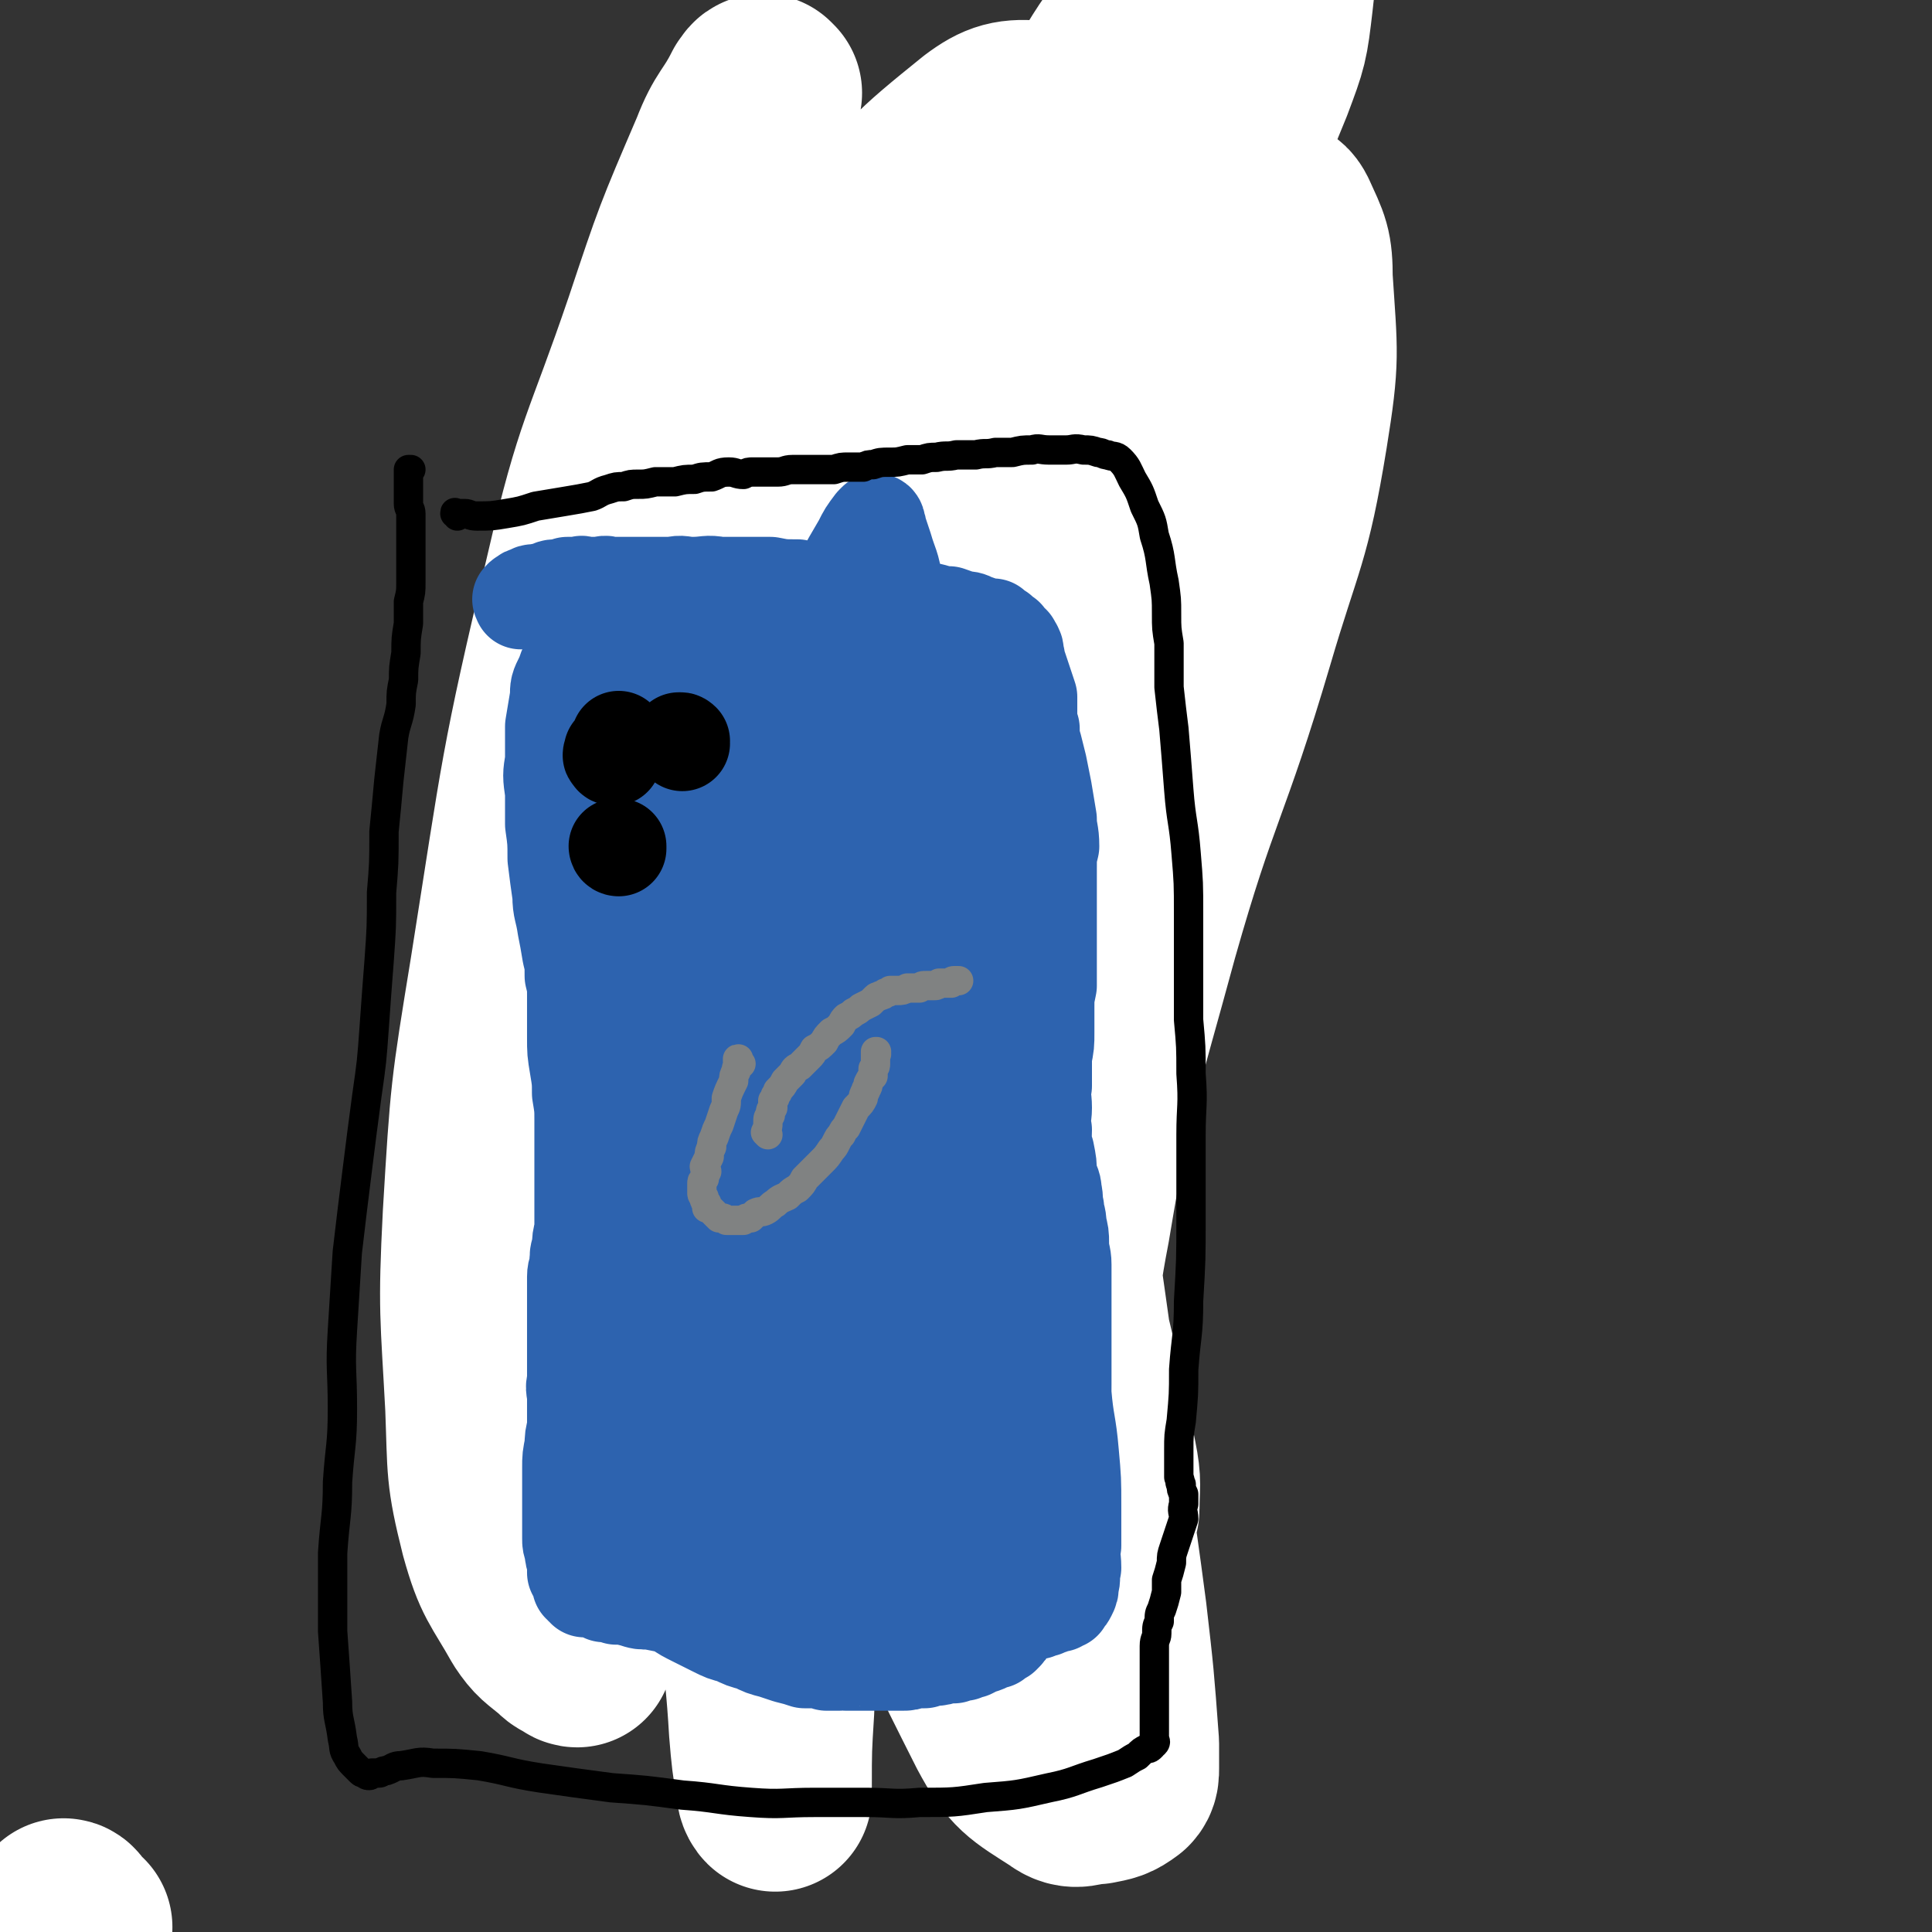
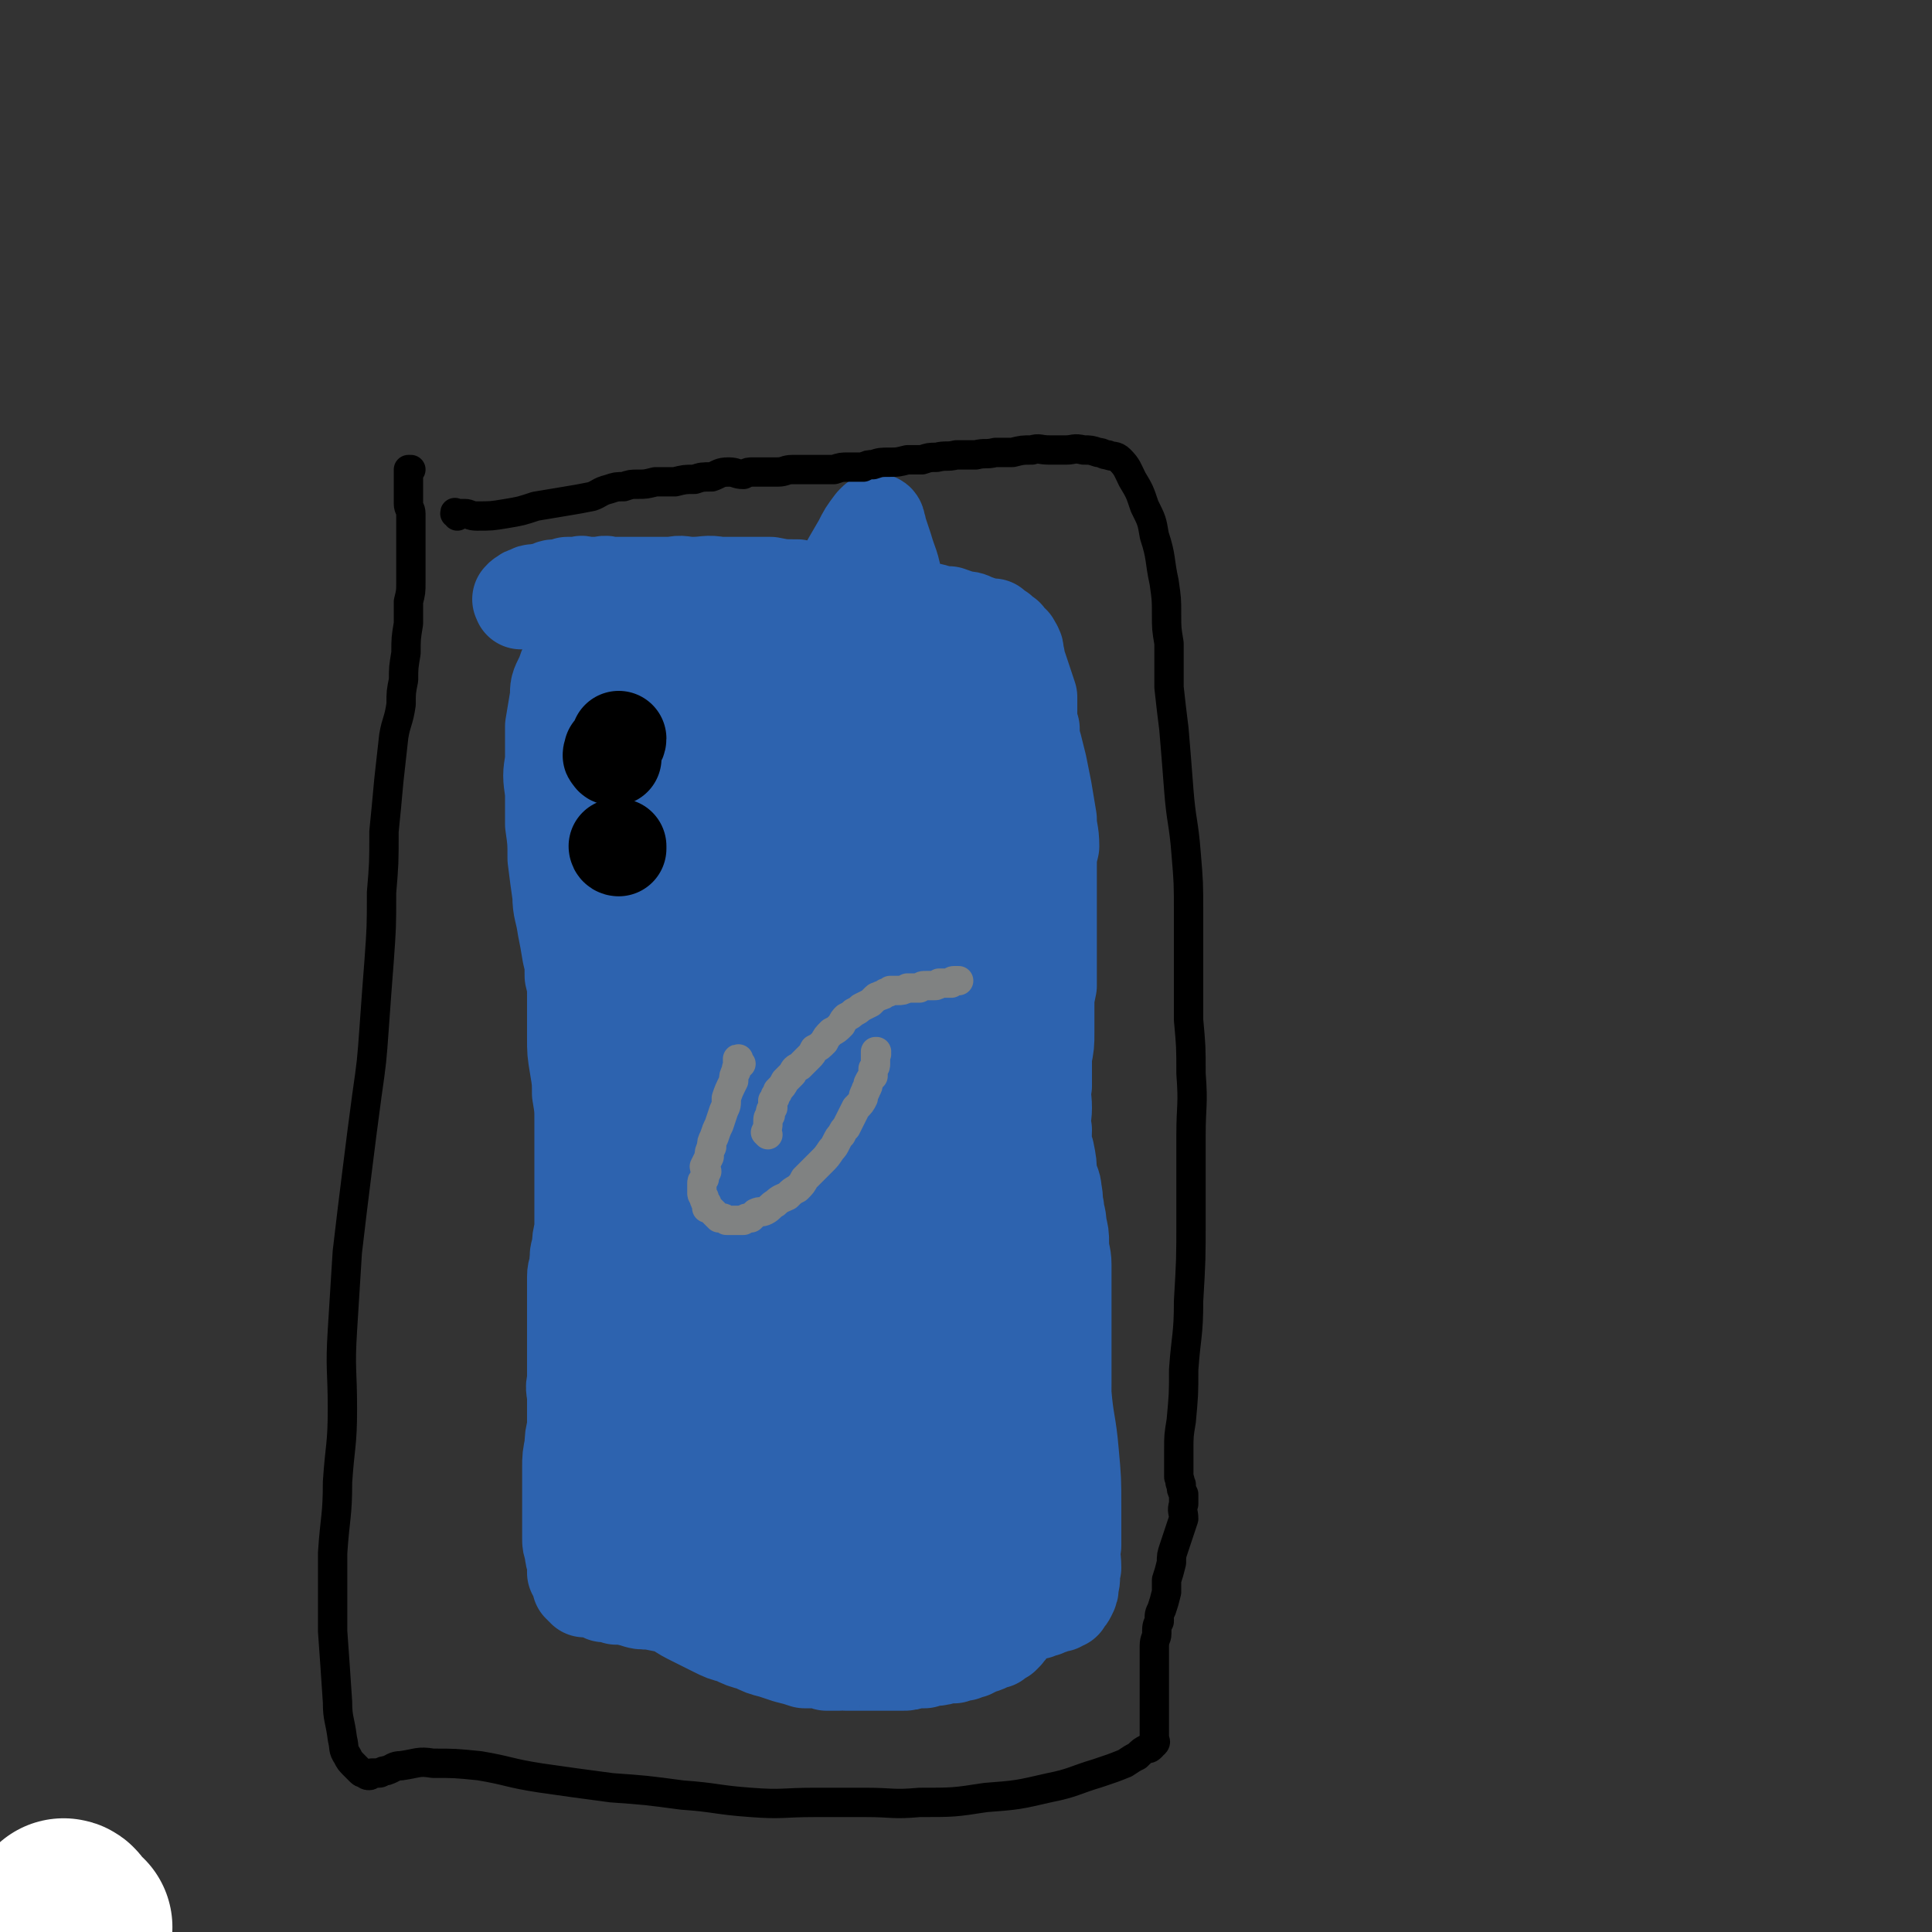
<svg xmlns="http://www.w3.org/2000/svg" viewBox="0 0 790 790" version="1.1">
  <rect x="0" y="0" width="790" height="790" fill="#333333" stroke="none" />
  <g fill="none" stroke="#000000" stroke-width="12" stroke-linecap="round" stroke-linejoin="round">
-     <path d="M225,253c0,0 -1,0 -1,-1 0,0 1,0 1,0 0,0 0,0 0,0 0,0 0,0 0,0 0,0 -1,0 -1,0 0,-1 1,0 1,0 0,0 0,0 0,0 0,0 0,0 0,-1 0,0 0,0 1,0 0,-1 -1,-1 0,-2 0,0 0,0 0,0 1,0 0,0 0,-1 0,0 0,0 0,0 1,0 1,0 1,-1 0,-1 0,-1 1,-2 0,0 0,0 0,0 0,-1 0,-1 1,-1 0,-1 0,-1 0,-2 1,0 1,0 2,-1 0,0 0,0 0,-1 1,0 1,0 1,-1 1,0 1,0 1,-1 2,-1 2,0 3,-1 1,-1 0,-1 1,-2 1,0 1,0 1,-1 1,-1 1,-1 2,-1 1,-2 1,-2 2,-3 2,-1 2,-1 3,-1 2,-1 2,-1 3,-2 1,-1 2,-1 3,-2 1,-1 1,-1 3,-2 2,-1 2,-1 4,-2 2,-1 2,-1 5,-2 2,-1 2,0 5,-1 3,-1 3,-1 5,-2 3,-1 3,-1 6,-2 2,0 2,-1 4,-1 2,-1 2,-1 4,-1 2,-1 2,-1 4,-2 2,0 2,0 4,-1 2,0 2,0 4,-1 1,0 1,0 3,0 2,-1 1,-1 3,-2 2,-1 2,0 5,-1 1,0 1,1 3,1 2,-1 2,-1 4,-1 2,-1 2,0 3,-1 3,0 3,0 5,0 2,0 2,0 4,0 2,0 2,0 4,0 2,0 2,-1 4,-1 2,0 2,0 4,0 2,0 2,0 3,0 2,0 2,0 4,0 2,0 2,0 4,0 2,0 2,0 3,0 2,0 2,0 3,0 1,0 1,0 3,0 1,0 1,0 3,0 2,0 2,0 4,0 2,0 2,0 4,0 1,0 1,0 3,0 2,0 2,0 4,0 1,0 1,0 3,0 2,0 2,0 4,0 1,0 1,0 2,0 2,0 2,0 3,0 1,0 1,0 2,0 1,0 1,0 2,0 0,0 0,0 1,0 0,0 0,1 1,1 0,0 0,0 0,0 1,0 1,0 1,0 1,0 1,0 1,0 1,0 1,0 2,0 1,0 1,1 2,1 1,0 1,0 3,0 1,0 1,0 3,0 2,0 2,0 3,0 2,0 2,0 4,0 1,0 1,0 3,0 1,0 1,0 3,0 1,0 1,0 1,0 1,0 1,0 2,0 0,0 0,0 0,0 1,0 1,0 2,0 0,0 0,0 1,0 0,0 0,0 0,0 0,0 0,0 0,0 0,0 0,0 1,0 0,0 0,0 0,0 0,0 0,0 1,0 0,0 0,0 1,1 0,0 1,0 1,1 0,0 0,0 1,1 0,1 1,0 1,1 1,1 0,1 1,2 0,3 1,2 1,5 1,2 0,2 1,4 0,2 0,2 0,5 1,2 1,2 2,5 0,2 0,2 0,4 1,1 1,1 1,3 0,2 0,2 0,4 0,2 0,2 1,3 0,2 0,2 1,3 0,2 0,2 0,4 0,1 0,1 1,2 0,2 0,2 0,3 0,1 1,1 1,2 0,1 0,1 0,2 0,1 0,1 0,2 1,1 0,1 1,3 0,1 -1,1 0,2 0,1 0,1 0,2 0,1 0,1 0,2 0,1 0,1 0,2 0,1 0,1 0,2 0,1 0,1 0,3 0,1 0,1 0,2 0,1 0,1 0,2 0,2 1,2 1,3 0,2 0,2 0,3 0,2 0,2 1,4 0,2 0,2 1,4 0,1 0,1 0,3 0,1 0,1 0,3 0,1 1,1 1,3 0,1 0,1 1,3 0,1 0,1 0,2 0,1 0,1 0,2 0,1 0,1 1,3 0,1 0,1 0,2 0,1 0,1 0,2 0,1 0,1 0,3 0,1 0,1 0,3 0,0 0,0 0,1 0,1 -1,1 0,2 0,1 0,1 0,2 0,1 0,1 0,2 0,1 0,1 0,2 0,1 1,1 1,1 0,2 0,2 1,3 0,2 0,2 0,3 1,2 1,1 2,3 0,1 0,1 0,3 1,1 0,1 1,2 0,2 0,2 1,4 0,1 0,1 0,3 0,1 0,1 0,3 0,1 1,1 1,3 0,2 0,2 1,4 0,2 0,2 0,5 0,1 0,1 1,3 0,2 -1,2 0,3 0,2 0,2 0,4 1,1 0,1 0,2 0,2 0,2 0,3 0,2 0,2 0,4 0,1 0,1 0,3 0,2 0,2 0,4 0,1 0,1 0,3 0,2 0,2 0,4 0,1 0,1 0,3 0,2 0,2 0,3 0,2 0,2 0,4 0,2 0,2 0,3 0,2 0,2 0,4 -1,3 0,3 0,5 -1,2 -1,2 -2,4 0,2 0,2 0,4 0,2 0,2 0,4 0,3 -1,2 -1,5 0,2 0,2 0,4 0,2 0,2 0,3 -1,2 0,2 0,4 0,2 0,2 0,4 0,1 0,1 0,2 -1,2 -1,2 -1,4 0,1 0,2 0,3 0,2 0,2 0,3 1,1 0,1 1,2 0,1 0,1 0,3 0,1 0,1 0,2 0,2 0,2 0,3 0,1 0,1 0,3 -1,1 -1,1 -1,2 0,2 0,2 0,4 0,2 -1,2 -1,4 0,1 0,1 0,2 0,2 0,2 0,4 0,2 -1,2 -1,3 0,2 1,2 0,4 0,2 -1,2 -1,4 0,2 0,2 1,4 0,2 0,2 0,3 0,2 0,2 0,4 0,2 0,2 0,4 0,1 0,1 0,3 0,2 0,2 0,4 0,1 0,1 0,3 0,2 0,2 0,4 0,2 0,2 0,3 0,2 -1,2 0,4 0,2 0,2 0,4 0,1 0,1 0,3 0,2 0,2 0,4 0,1 0,1 0,3 0,2 0,2 0,3 0,2 0,2 0,4 0,1 0,1 0,3 0,2 0,2 0,4 0,1 0,1 0,2 0,1 0,1 0,2 0,1 0,1 0,2 0,1 0,1 0,3 0,1 0,1 0,3 -1,0 0,0 0,1 0,1 0,1 0,3 0,0 0,0 0,0 0,1 0,1 0,2 0,0 0,0 0,1 0,0 0,0 0,0 0,0 0,0 0,0 -1,1 -1,1 -1,1 0,0 0,0 0,1 0,0 0,0 0,1 0,0 0,0 0,0 -1,0 -1,0 -1,0 0,0 0,0 0,0 0,1 0,1 -1,1 0,0 0,0 -1,1 0,0 0,0 0,1 -1,0 -1,0 -2,0 -2,1 -2,1 -3,1 -2,0 -2,0 -4,1 -2,0 -2,1 -4,1 -2,0 -2,0 -4,0 -2,1 -2,1 -5,1 -3,1 -3,0 -5,1 -3,0 -3,1 -5,1 -2,1 -2,1 -5,1 -2,0 -2,0 -4,1 -2,0 -2,0 -3,1 -2,0 -2,0 -4,0 -3,1 -3,1 -5,1 -3,0 -3,1 -5,1 -3,0 -3,1 -5,1 -2,0 -2,-1 -5,0 -2,0 -2,0 -5,0 -2,0 -2,0 -4,0 -2,0 -2,1 -5,1 -2,0 -2,0 -5,0 -1,0 -1,0 -3,0 -2,0 -2,0 -4,0 -1,0 -1,0 -3,0 -2,0 -2,-1 -4,-1 -2,0 -2,0 -4,0 -2,0 -2,0 -3,0 -3,-1 -3,-1 -5,-1 -1,-1 -1,-1 -3,-1 -2,0 -2,-1 -3,-1 -2,0 -2,0 -5,-1 -2,0 -2,0 -4,-1 -2,0 -2,0 -4,-1 -2,0 -2,0 -3,0 -2,-1 -1,-1 -3,-2 -1,0 -1,0 -2,0 -2,-1 -2,-1 -4,-2 -2,0 -1,-1 -3,-1 -1,-1 -1,0 -2,-1 -1,0 -1,0 -3,0 -1,-1 -1,-1 -2,-2 -2,0 -2,0 -3,-1 -2,-1 -2,-1 -3,-2 -1,0 -1,0 -3,-1 -2,-1 -2,-1 -4,-1 -1,-1 -1,-1 -2,-2 -2,-1 -2,-1 -4,-2 -1,-1 -1,-1 -3,-2 -2,-1 -2,-1 -4,-2 -1,-1 -1,-1 -3,-3 -2,-1 -1,-1 -3,-3 -2,-1 -2,-1 -4,-2 -1,-2 -1,-2 -2,-3 -2,-2 -1,-2 -3,-4 0,-1 -1,-1 -2,-3 -1,-1 -1,-1 -2,-3 -1,-2 -1,-2 -2,-4 -1,-3 -1,-3 -2,-5 -1,-3 -1,-3 -2,-6 -2,-3 -2,-3 -3,-7 0,-3 0,-3 -1,-6 0,-3 0,-3 0,-6 -1,-3 -1,-3 -2,-6 0,-3 0,-3 -1,-6 0,-3 1,-3 0,-7 0,-2 0,-2 0,-4 -1,-3 0,-3 0,-5 0,-3 0,-3 0,-6 0,-2 -1,-2 0,-4 0,-2 0,-2 0,-5 0,-2 0,-2 0,-4 0,-2 1,-2 1,-4 0,-2 0,-2 0,-4 0,-2 0,-2 0,-5 0,-1 0,-1 0,-3 0,-2 1,-2 1,-4 0,-2 0,-2 0,-4 0,-3 0,-3 1,-5 0,-2 -1,-2 0,-5 0,-1 0,-1 0,-3 0,-2 0,-2 0,-5 0,-2 0,-2 0,-4 0,-3 0,-3 0,-6 0,-2 0,-2 0,-4 0,-2 1,-2 1,-4 0,-3 0,-3 0,-5 0,-3 0,-3 0,-5 0,-3 0,-3 0,-6 -1,-3 0,-3 -1,-6 0,-2 -1,-2 -1,-5 0,-3 1,-3 1,-5 1,-3 0,-3 0,-5 0,-3 0,-3 0,-5 0,-2 0,-2 0,-4 -1,-3 0,-3 0,-5 -1,-3 -1,-3 -1,-5 0,-3 0,-3 0,-6 0,-2 0,-2 0,-4 0,-3 0,-3 0,-5 0,-2 0,-2 0,-4 0,-2 0,-2 0,-4 0,-2 0,-2 0,-4 0,-2 0,-2 1,-5 0,-2 0,-2 0,-4 -1,-3 -1,-3 -1,-5 -1,-2 -1,-2 -1,-4 0,-3 0,-3 -1,-5 0,-3 0,-3 0,-5 -1,-3 -1,-3 -1,-6 0,-2 0,-2 0,-4 0,-2 -1,-2 -1,-4 0,-2 0,-2 -1,-4 0,-1 0,-1 -1,-3 0,-2 1,-2 1,-3 -1,-2 -1,-2 -1,-5 0,-1 0,-1 0,-3 0,-2 -1,-2 -1,-4 0,-1 0,-1 0,-3 0,-2 -1,-2 -1,-4 0,-3 0,-3 0,-5 0,-3 0,-3 0,-5 -1,-2 0,-2 0,-4 0,-1 0,-1 0,-3 0,-2 0,-2 0,-4 0,-2 0,-2 0,-3 0,-2 0,-2 0,-3 0,-1 0,-1 0,-2 0,-1 0,-1 0,-2 0,-2 -1,-2 0,-4 0,-2 0,-2 0,-4 0,-2 0,-2 0,-3 0,-2 0,-2 0,-3 0,-2 0,-2 0,-3 0,-1 0,-1 0,-1 0,-1 0,-1 0,-2 0,0 0,0 0,0 0,0 0,0 0,0 1,0 0,-1 0,-1 0,0 0,1 0,1 1,-1 1,-1 1,-1 1,-1 1,-1 1,-1 " />
    <path d="M254,253c0,0 -1,-1 -1,-1 0,0 0,1 0,1 0,0 0,0 0,0 0,0 0,0 0,0 0,0 0,0 0,0 0,0 -1,-1 -1,-1 0,0 0,1 1,2 0,0 -1,0 0,0 0,1 0,1 0,1 1,1 0,1 0,2 0,1 0,1 0,2 0,2 0,2 0,3 0,2 0,2 0,3 0,2 0,2 0,3 0,1 0,1 0,2 0,2 0,2 0,4 0,2 0,2 0,4 0,2 0,2 0,4 0,2 1,2 1,3 0,2 0,2 0,3 0,2 0,2 0,4 1,2 1,2 2,3 0,2 0,2 0,3 1,1 0,1 0,2 0,1 1,1 1,2 0,1 0,1 0,1 0,1 0,1 1,1 0,1 0,1 0,2 0,0 0,0 0,1 0,1 0,1 0,2 0,0 0,0 0,0 0,0 0,0 0,1 0,0 0,0 0,0 0,0 0,0 1,1 0,0 0,0 0,0 0,0 0,0 0,0 0,1 -1,0 -1,0 0,0 0,0 1,0 0,1 0,1 0,1 0,0 0,0 0,0 0,0 0,0 0,1 0,0 -1,0 0,1 0,0 0,0 0,1 0,0 0,0 0,1 0,0 0,0 0,1 0,0 0,0 0,0 0,0 0,0 0,0 0,1 0,1 0,1 0,0 0,0 0,1 0,0 0,0 0,1 0,0 0,0 0,0 0,0 0,0 0,1 0,0 0,0 0,0 1,1 1,1 1,2 0,0 0,0 0,1 0,1 0,1 0,1 0,1 0,1 1,2 0,0 0,0 0,1 0,0 0,0 0,1 0,1 0,1 0,1 0,1 0,1 0,2 0,0 0,0 1,1 0,1 0,1 0,1 -1,1 0,1 0,2 0,1 -1,1 0,2 0,1 0,1 0,1 0,1 0,1 0,2 0,1 0,1 0,1 0,0 0,1 0,1 0,0 1,0 1,1 0,0 0,0 0,0 0,1 0,1 0,2 0,0 0,0 0,1 1,1 1,1 1,1 0,1 0,1 0,1 0,0 0,0 0,1 0,0 0,0 0,0 0,1 0,1 0,1 0,0 0,0 0,0 0,0 0,0 0,1 0,0 0,0 0,0 0,0 -1,-1 -1,-1 0,0 1,1 2,2 0,0 0,0 0,0 0,0 -1,0 0,0 0,0 0,0 0,0 0,0 0,0 0,0 1,1 0,0 0,0 0,0 0,0 0,0 1,1 1,1 2,1 1,1 1,1 2,1 0,0 0,0 1,0 0,0 0,0 1,0 0,0 0,0 1,1 1,0 1,0 1,0 1,0 1,0 2,0 1,0 1,0 2,0 0,0 1,0 1,0 1,-1 1,-1 2,-1 0,-1 0,0 1,0 0,0 0,0 0,0 0,0 0,0 1,0 0,0 0,0 0,0 0,-1 0,-1 1,-1 0,0 0,0 0,0 0,0 0,0 1,0 1,0 1,0 1,0 0,0 0,0 1,0 0,0 0,0 0,0 1,0 1,0 1,0 0,0 0,-1 1,-1 0,0 0,0 1,0 0,0 0,0 0,0 1,0 1,0 1,0 0,0 0,0 0,0 0,0 0,0 1,-1 0,0 0,0 0,0 0,0 0,0 1,0 0,0 0,0 0,0 1,-1 1,-1 1,-1 1,-1 1,-1 1,-2 1,-1 1,-1 1,-3 0,-3 0,-3 0,-6 1,-3 1,-3 1,-7 0,-2 0,-2 1,-4 0,-3 0,-3 0,-5 1,-2 0,-2 1,-5 0,-2 0,-2 0,-4 0,-2 0,-2 0,-5 0,-3 0,-3 0,-6 0,-1 0,-1 0,-3 0,-1 0,-1 0,-2 -1,-2 -1,-2 -1,-3 0,-1 0,-1 0,-2 0,-1 0,-1 0,-3 0,-1 0,-1 0,-2 0,-2 0,-2 1,-3 0,-2 0,-2 0,-3 0,-2 0,-2 0,-3 -1,-2 -1,-2 -1,-4 -1,-1 -1,-1 -1,-3 0,-1 -1,-1 -1,-2 0,-1 0,-1 0,-2 0,-1 0,-1 0,-3 0,-1 0,-1 0,-2 -1,-1 0,-1 0,-2 0,0 0,0 0,-1 0,-1 0,-1 0,-2 0,0 0,0 0,-1 0,-1 0,-1 0,-1 0,-1 0,-1 0,-3 0,0 0,0 0,-1 0,-1 0,-1 0,-2 0,-1 0,-1 0,-2 0,0 0,0 0,-1 0,-1 0,-1 0,-2 0,-1 0,-1 0,-2 0,-1 0,-1 0,-2 0,-1 0,-1 0,-3 0,-1 0,-1 0,-2 0,-1 0,-1 0,-2 -1,-1 -1,0 -1,-1 -1,0 0,0 0,-1 0,0 0,0 0,0 0,0 0,0 0,0 -1,-1 0,-1 -1,-1 0,0 0,0 0,0 -1,0 -1,0 -2,0 -1,-1 -1,-1 -1,-1 -1,-1 -2,0 -3,0 -1,0 -1,0 -3,0 -1,0 -1,0 -2,0 -1,0 -1,0 -3,0 -1,0 -1,0 -2,0 -1,0 -1,0 -3,0 -2,0 -2,1 -3,1 -2,0 -2,-1 -4,0 -2,0 -2,1 -4,1 -1,0 -1,-1 -3,0 -1,0 -1,0 -3,0 -1,0 -1,0 -2,0 -1,0 -1,1 -2,1 -1,0 -1,0 -2,0 -1,0 -1,0 -1,1 -1,0 -1,0 -2,0 0,0 0,0 -1,1 0,0 0,0 0,0 -1,0 -1,-1 -1,0 -1,0 -1,0 -1,0 0,0 0,0 -1,0 0,0 0,0 0,0 1,1 0,0 0,0 0,0 0,0 0,0 " />
    <path d="M344,398c0,0 -1,0 -1,-1 0,0 0,0 0,-1 0,-1 0,-1 0,-1 0,-2 0,-2 0,-3 1,-2 1,-2 2,-3 1,-2 0,-2 1,-4 1,-1 1,-1 2,-3 1,-2 1,-2 2,-4 2,-2 1,-2 3,-4 1,-2 1,-2 2,-4 1,-2 1,-3 2,-4 1,-2 2,-2 3,-4 1,-2 1,-2 2,-4 1,-1 1,-1 2,-3 1,-1 1,-1 1,-2 1,-1 1,-1 2,-2 1,-1 0,-1 1,-2 1,0 1,0 2,-1 0,-1 0,-1 1,-1 1,-1 1,-1 1,-2 1,0 1,0 2,0 0,-1 0,-1 0,-1 1,-1 1,-1 2,-2 1,0 0,0 1,-1 0,0 0,0 1,-1 1,-1 1,-1 2,-2 1,-1 2,-2 2,-3 " />
    <path d="M304,419c0,0 -1,-1 -1,-1 0,0 0,0 1,0 0,0 0,0 0,0 0,0 -1,-1 -1,-1 0,0 0,1 1,1 0,0 0,0 0,0 0,0 -1,-1 -1,-1 0,0 0,1 1,1 0,0 0,0 0,0 0,0 -1,-1 -1,-1 0,0 0,0 1,1 0,0 -1,0 0,1 0,1 0,1 0,2 0,2 0,2 0,4 0,2 0,2 0,4 -1,3 -1,3 -2,6 0,2 1,2 1,5 0,2 -1,2 -1,4 0,2 -1,2 -1,5 0,1 0,1 0,3 0,1 0,1 0,3 -1,1 -1,1 -1,2 0,1 0,1 0,2 0,0 0,0 0,1 0,1 0,1 0,1 0,1 0,1 0,2 0,0 0,0 0,1 0,1 0,1 0,1 0,1 0,1 1,2 0,1 -1,1 0,1 0,1 0,1 0,2 1,0 1,0 2,1 0,1 0,1 0,1 1,1 1,1 1,2 1,1 1,0 1,1 1,1 1,1 1,2 1,0 1,0 1,1 1,1 2,1 3,1 0,1 0,1 1,2 1,0 1,0 1,1 1,0 1,0 2,1 2,0 2,0 3,0 1,1 1,2 3,2 2,0 2,0 4,0 2,-1 2,0 3,0 2,-1 2,-1 3,-1 2,-1 2,-1 3,-1 1,0 1,0 3,-1 1,0 1,0 3,-1 1,0 1,0 2,0 0,-1 0,-1 1,-1 1,0 1,0 2,-1 1,0 1,0 1,0 1,-1 1,-1 2,-2 0,0 1,0 1,0 1,-1 1,-1 2,-2 0,0 1,0 2,0 1,-1 1,-1 2,-2 1,-1 0,-1 1,-2 1,-1 1,-1 2,-2 2,-1 2,-1 3,-2 1,-1 0,-1 2,-3 1,-1 1,-1 3,-2 1,-2 1,-2 2,-3 0,-1 0,-1 1,-3 1,-1 1,-1 1,-3 1,0 1,0 1,-1 1,-1 1,-1 1,-2 1,-2 1,-1 2,-3 0,-1 0,-1 0,-2 1,-1 1,-1 2,-2 0,-2 1,-1 1,-2 1,-2 0,-2 1,-3 0,-2 0,-2 0,-3 1,-1 1,-1 2,-3 0,-1 0,-1 0,-3 1,-1 1,-1 1,-2 0,-1 0,-1 1,-2 0,-1 1,-1 1,-2 1,-1 1,-1 1,-3 0,-1 1,-1 1,-2 0,0 0,-1 0,-1 0,-1 0,-1 1,-2 0,-1 0,-1 0,-2 1,0 1,0 1,-1 0,-1 0,-1 1,-1 0,-1 0,-1 1,-2 0,0 -1,0 0,0 0,-1 0,-1 0,-2 0,0 0,0 0,-1 0,0 0,0 0,0 0,0 0,0 0,0 0,0 0,0 0,0 1,0 0,0 0,-1 0,0 0,0 0,0 0,0 0,0 0,0 1,0 0,0 0,0 0,-1 0,0 0,0 0,0 0,0 0,0 1,0 0,0 0,0 0,-1 0,0 0,0 0,0 0,0 0,0 1,0 0,0 0,0 0,-1 0,0 0,0 0,0 0,0 0,0 1,0 0,0 0,0 " />
    <path d="M304,418c0,-1 -1,-1 -1,-1 0,-1 0,-1 1,-1 0,0 0,0 0,0 0,1 -1,0 -1,0 0,0 0,0 1,0 0,0 0,0 0,0 0,1 -1,0 -1,0 0,0 0,0 1,0 1,0 1,0 3,0 2,0 2,0 4,0 3,-1 3,-1 5,-1 3,-1 3,0 6,-1 3,-1 3,-1 6,-2 3,-1 3,-1 6,-2 3,-1 3,-1 6,-2 2,0 2,0 4,-1 2,-1 2,-1 4,-1 2,-1 2,-1 4,-1 1,0 1,0 3,-1 1,0 1,-1 2,-1 0,-1 0,-1 1,-1 1,0 1,0 1,0 1,-1 1,-1 2,-1 1,-1 0,-1 1,-1 1,-1 1,-1 2,-1 0,0 0,0 1,-1 1,0 1,-1 1,-1 1,-1 1,0 2,-1 0,0 0,-1 1,-1 1,-1 1,0 1,-1 1,0 1,0 2,0 1,-1 1,-1 1,-2 0,0 0,0 0,0 1,-1 1,-1 2,-2 1,0 1,0 2,-1 0,-1 0,-1 1,-2 3,-2 3,-2 5,-4 " />
    <path d="M323,434c0,0 -1,-1 -1,-1 0,0 0,0 0,1 0,0 0,0 0,0 1,0 0,-1 0,-1 0,0 0,0 0,1 0,0 0,0 0,0 1,0 0,-1 0,-1 0,0 0,0 0,0 1,0 1,0 2,0 1,0 1,-1 2,-1 2,0 2,0 4,0 2,0 2,-1 3,-1 2,0 2,0 3,0 1,-1 1,-1 2,-1 1,-1 1,-1 3,-1 1,0 1,0 1,-1 1,0 1,0 2,0 0,-1 1,0 1,0 0,-1 0,-1 0,-2 " />
  </g>
  <g fill="none" stroke="#FFFFFF" stroke-width="79" stroke-linecap="round" stroke-linejoin="round">
-     <path d="M313,38c0,0 -1,-1 -1,-1 -1,0 -1,1 -2,2 -6,12 -8,11 -13,24 -15,35 -15,35 -27,71 -17,50 -20,49 -32,101 -19,80 -18,81 -31,163 -8,49 -8,49 -11,99 -2,39 -1,40 1,78 1,26 0,27 6,51 5,18 7,18 16,34 4,6 5,6 11,11 2,2 2,2 5,3 0,1 1,1 1,1 0,0 0,0 0,-1 -4,-18 -6,-18 -8,-37 -7,-50 -9,-50 -10,-101 0,-61 -2,-61 7,-121 10,-62 13,-62 31,-123 13,-46 13,-46 32,-90 14,-32 14,-33 34,-62 15,-22 17,-22 37,-41 15,-15 16,-15 33,-28 9,-7 9,-8 19,-13 5,-2 8,-5 11,-2 3,5 1,9 0,18 -2,24 -2,24 -6,48 -7,46 -6,47 -17,92 -16,71 -18,71 -36,141 -18,74 -20,74 -34,149 -12,66 -13,66 -19,133 -2,35 1,35 3,70 1,12 1,12 3,24 0,2 1,3 1,3 0,0 0,-1 0,-3 0,-16 0,-16 1,-32 1,-42 1,-42 3,-83 3,-67 2,-68 8,-134 7,-83 4,-84 19,-166 16,-82 15,-83 43,-162 22,-60 24,-60 57,-114 16,-28 18,-27 41,-50 10,-10 12,-11 23,-15 4,-1 7,1 9,6 3,8 2,9 1,19 -2,17 -2,17 -8,33 -15,37 -16,37 -34,73 -30,59 -33,57 -62,116 -41,81 -43,81 -78,165 -25,61 -22,62 -42,126 -11,36 -9,37 -20,74 -6,17 -5,19 -14,33 -4,7 -7,10 -13,9 -7,-2 -10,-5 -13,-14 -9,-26 -8,-27 -10,-55 -2,-49 -2,-50 3,-99 6,-66 3,-67 19,-131 17,-68 19,-69 48,-133 23,-49 24,-49 56,-93 20,-27 22,-29 48,-50 8,-6 12,-7 22,-6 6,1 7,4 10,10 5,8 5,9 6,18 2,16 3,17 2,33 -4,27 -5,27 -13,54 -16,53 -16,53 -34,106 -25,71 -29,70 -53,142 -21,64 -21,65 -36,131 -9,37 -6,37 -11,75 -2,14 -1,14 -4,29 -1,3 -2,5 -4,6 -1,1 -1,-1 -1,-3 0,-13 1,-13 2,-26 3,-31 3,-31 5,-61 3,-43 1,-43 4,-86 4,-56 3,-57 10,-112 8,-56 8,-56 21,-111 9,-39 11,-38 24,-76 7,-19 8,-19 17,-37 2,-5 2,-7 5,-9 1,0 2,1 3,3 2,4 2,5 3,9 1,9 2,9 1,18 -6,27 -6,27 -16,53 -14,41 -15,41 -32,81 -18,44 -17,44 -37,86 -12,26 -12,26 -26,51 -6,11 -6,12 -14,21 -2,2 -5,3 -6,1 -3,-4 -4,-6 -4,-13 1,-26 0,-27 6,-52 9,-43 8,-44 24,-84 18,-44 19,-44 44,-84 19,-33 20,-33 43,-63 16,-20 17,-20 36,-37 9,-9 9,-10 20,-17 5,-2 6,-3 10,-2 2,0 3,1 3,4 4,13 6,13 5,27 -1,37 -2,37 -9,74 -12,67 -18,66 -29,133 -15,79 -19,79 -23,160 -3,64 -3,66 7,128 7,40 9,41 27,77 8,15 11,16 25,25 5,4 7,1 13,1 5,-1 6,-1 10,-4 1,-1 1,-2 1,-4 0,-5 0,-5 0,-10 -2,-27 -2,-27 -5,-53 -6,-46 -7,-46 -12,-92 -7,-54 -9,-54 -11,-107 -3,-60 -3,-60 2,-119 5,-49 7,-49 18,-96 7,-36 7,-36 19,-70 8,-26 8,-27 21,-51 8,-15 8,-15 19,-29 4,-5 4,-6 10,-8 2,-1 3,0 4,2 5,11 6,12 6,24 2,31 3,32 -2,63 -7,43 -10,43 -22,84 -18,61 -22,60 -39,120 -16,59 -18,60 -28,120 -7,36 -4,37 -5,74 0,14 0,14 2,28 1,6 1,6 4,11 1,1 2,0 4,1 2,1 2,1 3,2 1,1 2,1 3,1 0,0 1,0 1,-1 0,-10 1,-10 -1,-20 -6,-30 -6,-30 -13,-59 -9,-37 -12,-36 -21,-73 -8,-37 -5,-38 -13,-74 -3,-15 -7,-24 -9,-29 " />
    <path d="M27,784c0,0 -1,-1 -1,-1 0,0 1,1 1,1 0,0 0,0 0,0 0,0 -1,-1 -1,-1 1,0 1,1 2,2 1,1 1,1 1,1 1,1 0,1 1,2 0,0 0,0 1,0 0,0 0,0 0,0 " />
  </g>
  <g fill="none" stroke="#2D63AF" stroke-width="39" stroke-linecap="round" stroke-linejoin="round">
    <path d="M252,257c-1,0 -1,-1 -1,-1 -1,0 0,0 0,1 0,0 0,0 0,0 0,0 0,-1 0,-1 -1,0 0,0 0,1 0,0 0,1 0,1 0,2 -1,2 -1,4 0,3 0,3 0,6 0,3 0,3 0,7 -1,4 -1,4 -1,9 0,4 0,4 0,8 0,5 -1,5 -1,10 0,4 0,4 1,9 0,4 0,4 1,9 0,4 0,4 0,8 1,4 1,4 1,8 0,4 1,4 1,8 0,5 0,5 0,10 0,4 0,4 1,8 0,4 0,4 0,9 1,3 1,3 1,6 0,2 0,2 0,5 0,2 0,2 0,4 0,3 0,3 0,5 0,2 1,2 1,5 0,2 0,2 0,4 0,2 0,2 0,5 0,2 -1,2 -1,5 0,2 0,2 0,4 0,2 0,2 0,5 0,2 0,2 0,5 0,2 0,2 0,4 0,2 0,2 0,5 0,2 0,2 0,4 0,2 0,2 0,4 0,3 0,3 0,5 0,2 0,2 0,4 0,3 0,3 0,5 0,3 0,3 0,5 -1,3 -1,3 -1,6 0,2 0,2 0,4 0,3 0,3 -1,5 0,4 0,4 1,7 0,2 0,2 0,5 0,3 0,3 0,7 -1,2 -1,2 -1,5 0,3 0,3 0,6 0,2 0,2 0,5 0,2 0,2 0,5 0,2 0,2 0,5 0,2 -1,2 -1,5 0,3 0,3 0,5 0,3 0,3 0,6 -1,4 -1,4 -1,7 0,3 0,3 0,6 0,4 0,4 0,8 0,4 1,4 1,8 0,5 0,5 1,10 0,4 1,4 1,9 1,3 1,3 1,7 0,3 0,3 1,6 0,2 0,2 0,5 0,2 0,2 1,5 0,2 0,2 0,4 1,2 1,2 1,5 0,2 0,2 1,5 0,2 0,2 1,5 0,3 0,3 1,5 0,2 1,2 1,4 1,3 0,3 1,5 0,2 0,2 2,5 2,2 2,2 4,5 2,2 2,2 5,4 2,2 2,2 4,4 3,2 3,2 7,4 4,2 4,2 8,4 4,2 4,2 8,3 4,2 4,2 8,3 4,2 4,2 8,3 3,1 3,1 6,2 4,1 4,1 7,2 2,0 2,0 5,0 2,0 2,0 4,1 2,0 2,0 5,0 1,0 1,-1 3,0 1,0 1,0 3,0 2,0 2,0 4,0 3,0 3,0 5,0 2,0 2,0 4,0 2,0 2,0 4,0 2,0 2,0 3,0 2,0 2,0 5,-1 2,0 2,0 4,0 2,-1 2,-1 4,-1 2,0 2,0 4,-1 2,0 2,0 4,0 2,-1 2,-1 4,-1 1,-1 1,-1 3,-1 2,-1 2,-1 3,-2 2,0 2,0 4,-1 1,-1 1,-1 3,-1 1,-1 1,-1 3,-2 2,-2 2,-2 3,-4 2,-3 2,-3 3,-6 2,-3 2,-3 3,-7 2,-4 3,-4 4,-8 2,-5 2,-5 3,-10 1,-4 1,-4 2,-9 1,-4 1,-4 1,-9 1,-4 1,-4 1,-8 1,-4 1,-4 1,-9 1,-5 1,-5 2,-10 0,-5 1,-5 1,-11 1,-6 1,-6 1,-12 0,-5 0,-5 0,-10 0,-5 0,-5 0,-9 0,-4 0,-4 0,-8 0,-3 0,-3 0,-7 0,-3 0,-3 0,-7 0,-4 0,-4 0,-8 0,-4 -1,-4 -1,-9 0,-3 0,-3 -1,-7 0,-4 -1,-4 -1,-7 -1,-3 0,-3 -1,-7 0,-3 -1,-3 -2,-7 0,-4 0,-4 -1,-9 -1,-3 -1,-3 -2,-7 0,-4 0,-4 0,-8 -1,-3 -1,-3 -2,-7 0,-3 0,-3 0,-7 -1,-3 -1,-3 -2,-7 0,-4 0,-4 -1,-9 0,-4 0,-4 -1,-8 0,-4 -1,-4 -1,-8 -1,-4 0,-4 -1,-8 0,-3 -1,-3 -1,-7 -1,-3 -1,-3 -2,-7 0,-4 0,-4 -1,-8 -1,-4 0,-4 -1,-8 0,-4 -1,-4 -1,-8 0,-3 0,-3 0,-6 -1,-3 -1,-3 -1,-5 -1,-3 0,-3 -1,-6 -1,-2 -1,-2 -1,-5 -1,-2 -1,-2 -1,-5 0,-3 0,-3 -1,-6 0,-2 0,-2 0,-5 -1,-3 0,-3 -1,-6 0,-3 0,-3 0,-6 -1,-3 -1,-3 -1,-5 -1,-2 -1,-2 -1,-4 0,-2 0,-2 -1,-4 0,-3 0,-3 0,-5 -1,-2 -1,-2 -1,-4 0,-3 0,-3 0,-6 -1,-2 -1,-2 -2,-4 -1,-2 0,-2 -1,-4 0,-1 0,-1 0,-3 -1,-1 0,-1 -1,-2 0,-2 0,-1 -1,-2 -1,-1 -1,-1 -2,-2 0,-1 0,-2 -1,-3 -1,-1 -2,-1 -3,-2 -2,-1 -2,-1 -4,-2 -1,0 -1,0 -2,-1 -2,-1 -2,-1 -5,-1 -2,-1 -2,-1 -4,-2 -2,0 -2,0 -5,0 -3,-1 -3,-1 -7,-2 -4,-1 -4,-1 -9,-2 -5,-1 -5,-1 -11,-2 -6,-1 -6,-2 -13,-3 -7,-1 -7,-1 -14,-1 -11,-1 -11,-1 -22,-2 -12,0 -12,0 -23,0 -8,0 -8,1 -15,1 -4,0 -4,-1 -8,0 -1,0 -1,0 -3,1 0,0 0,0 0,0 -1,0 -1,0 -1,0 0,0 0,0 0,0 0,0 0,-1 0,-1 -1,0 0,1 0,2 0,3 0,3 1,6 1,4 0,4 1,9 3,12 3,12 5,24 5,19 5,19 9,39 4,19 5,19 7,38 2,18 1,18 2,37 0,16 0,16 0,33 0,14 0,14 1,28 0,11 0,11 1,22 0,9 1,9 1,18 0,9 0,9 0,18 0,12 0,12 0,24 0,14 -1,14 0,27 0,13 1,13 2,25 1,9 0,9 1,17 0,6 0,6 1,11 1,4 2,4 3,8 1,2 2,2 3,5 1,2 1,2 1,4 1,1 1,1 2,3 0,0 0,0 0,0 -1,0 0,0 -1,-1 -2,-8 -3,-8 -4,-17 -6,-28 -6,-28 -10,-56 -4,-30 -3,-30 -7,-60 -4,-27 -3,-27 -8,-53 -3,-23 -4,-23 -8,-46 -3,-23 -6,-23 -6,-46 -1,-24 -1,-25 3,-49 3,-20 6,-19 12,-38 3,-11 3,-11 7,-21 2,-4 2,-4 3,-7 1,-1 1,-1 2,-2 0,0 0,0 1,0 0,0 0,0 1,0 0,0 0,1 0,1 1,0 1,0 2,1 1,1 1,1 2,2 2,3 2,3 3,6 4,10 5,10 7,20 6,27 7,27 10,54 4,32 2,32 3,64 0,30 -1,30 -1,60 0,25 0,25 1,49 1,20 2,20 3,39 1,20 1,20 2,39 1,15 1,15 2,31 2,10 1,10 4,19 1,7 2,7 5,13 1,4 2,4 4,8 1,1 1,1 1,2 1,1 2,2 2,2 0,0 0,-1 0,-2 -1,-15 -2,-15 -2,-29 -1,-37 -1,-37 -2,-74 0,-34 0,-34 0,-68 0,-28 0,-28 0,-56 -1,-21 -2,-21 -3,-42 -1,-17 -1,-17 -1,-34 -1,-17 -2,-17 1,-33 3,-20 3,-20 9,-39 6,-18 7,-18 16,-36 6,-12 6,-12 13,-24 2,-4 2,-4 5,-8 1,-1 1,-1 1,-1 1,0 1,1 1,2 1,1 0,2 1,3 1,3 1,3 2,6 2,7 3,7 4,15 2,22 3,22 1,44 -2,32 -3,32 -8,64 -6,36 -9,35 -13,71 -4,29 -4,30 -5,60 0,21 -1,22 1,43 1,15 2,14 5,29 2,11 2,11 5,22 2,9 3,9 5,18 2,9 2,9 4,17 1,7 1,7 2,15 1,3 1,3 1,6 0,1 0,1 0,3 -1,0 0,1 0,1 -1,-1 -1,-1 -1,-2 -3,-17 -5,-17 -7,-33 -3,-35 -2,-35 -3,-70 -2,-36 -2,-36 -2,-72 0,-36 0,-36 2,-72 1,-24 1,-24 5,-48 1,-11 1,-11 4,-21 1,-3 1,-3 3,-7 0,-1 0,-1 1,-1 0,-1 1,-1 1,-1 0,0 0,1 0,1 1,1 1,0 2,1 2,2 2,2 3,4 4,9 5,9 7,18 4,30 3,31 3,62 1,38 -1,38 -1,76 -1,33 -1,33 0,67 1,26 1,26 3,51 2,21 2,21 6,42 2,12 3,11 6,23 1,7 1,7 1,14 0,2 0,2 0,5 0,0 -1,0 -2,0 -1,0 -1,0 -2,-1 -4,-5 -5,-4 -8,-10 -11,-27 -12,-27 -18,-55 -7,-32 -5,-32 -7,-65 -2,-30 -2,-30 -2,-60 -1,-25 -1,-25 0,-51 1,-18 0,-18 3,-37 1,-12 1,-12 5,-24 2,-7 2,-7 6,-14 2,-3 2,-3 4,-7 2,-1 2,-1 4,-2 1,-1 1,-1 3,-1 1,0 1,0 2,0 2,1 2,1 3,2 3,5 4,5 6,10 6,14 8,14 11,29 6,33 5,33 6,66 1,31 0,31 -1,61 -1,24 -1,24 -1,49 -1,17 0,17 0,34 -1,10 0,10 -1,20 -1,7 -2,7 -4,13 -2,5 -2,5 -5,8 -1,2 -1,2 -2,3 -1,1 -2,1 -3,1 -1,0 -1,0 -1,0 -1,-2 -2,-2 -2,-5 -3,-11 -3,-11 -4,-23 -3,-26 -3,-26 -3,-52 -1,-24 -1,-24 1,-47 1,-15 2,-14 4,-29 1,-7 1,-7 2,-13 1,-4 1,-4 2,-8 1,-2 2,-1 3,-3 0,-1 0,-1 0,-3 1,0 1,0 1,-1 0,0 0,0 0,0 0,0 0,0 0,0 1,0 1,0 1,1 0,1 0,2 0,3 -1,11 -1,11 -3,22 -3,21 -3,21 -6,43 -1,17 -1,17 -2,35 -1,13 -2,13 -2,26 0,10 1,10 1,21 -1,7 -2,7 -3,14 -1,3 -2,3 -3,7 -1,2 -1,2 -1,5 -1,2 -1,2 -2,4 -1,3 0,3 -1,5 -1,3 -1,3 -2,5 -1,2 -1,2 -3,5 -1,1 -1,1 -2,2 -1,1 -1,1 -2,3 0,1 0,1 0,2 -1,1 -1,1 -2,1 -1,1 -1,1 -1,2 -1,1 -1,1 -2,2 0,0 0,0 -1,0 -1,1 -1,1 -2,1 -2,0 -2,1 -3,0 -3,-2 -4,-2 -6,-5 -7,-9 -8,-9 -13,-19 -9,-16 -9,-16 -15,-33 -6,-20 -6,-20 -10,-40 -3,-19 -1,-19 -3,-38 -2,-19 -3,-19 -5,-38 -2,-16 -3,-16 -5,-32 -2,-15 -1,-16 -2,-31 -1,-15 -2,-15 -1,-31 0,-15 1,-15 3,-30 1,-12 1,-13 3,-25 1,-10 2,-10 4,-20 1,-6 1,-6 2,-12 1,-6 1,-6 1,-11 1,-5 1,-5 2,-10 0,-5 0,-5 1,-10 0,-5 0,-5 1,-9 0,-4 0,-4 0,-7 -1,-2 -1,-2 -1,-5 0,-1 0,-1 0,-2 0,-1 0,-1 0,-1 1,-1 1,-1 1,-2 1,0 1,0 1,0 1,0 1,0 2,0 1,1 1,1 2,2 2,1 2,2 3,4 3,4 3,4 6,9 5,8 5,8 9,16 5,13 5,13 9,26 4,12 5,12 7,25 2,11 2,11 3,23 1,10 0,10 0,21 0,8 1,8 0,16 0,4 0,4 -1,8 -1,2 -1,2 -2,5 0,1 -1,1 -2,2 0,1 0,1 -1,1 -1,0 -1,0 -2,0 -1,0 -1,0 -2,-1 -3,-2 -3,-2 -5,-6 -6,-10 -6,-10 -10,-22 -6,-15 -6,-15 -9,-31 -3,-11 -2,-11 -3,-22 -1,-6 -1,-6 -2,-11 0,-4 0,-4 -1,-7 0,-2 0,-2 -1,-4 0,-2 0,-2 -1,-4 -1,-3 -1,-3 -2,-6 -2,-2 -2,-2 -4,-5 -2,-4 -2,-4 -5,-8 -3,-4 -3,-4 -6,-7 -3,-4 -3,-4 -6,-7 -3,-2 -3,-2 -6,-4 -3,-1 -3,0 -6,-1 -2,-1 -2,-2 -4,-2 -2,-1 -2,-1 -4,-1 -2,0 -2,-1 -4,-1 -1,0 -1,0 -3,0 -2,0 -2,0 -4,0 -2,-1 -2,0 -4,0 -1,0 -2,-1 -3,0 -2,0 -2,0 -4,0 -1,1 -1,1 -2,1 -1,0 -1,0 -2,1 -2,0 -2,0 -2,1 -2,1 -2,1 -4,3 -1,1 -1,1 -3,3 -1,1 -1,1 -3,3 -1,2 -1,3 -2,5 -2,4 -2,4 -2,8 -1,6 -1,6 -2,12 0,7 0,7 0,14 -1,6 -1,6 0,13 0,6 0,6 0,13 1,7 1,7 1,14 1,8 1,8 2,15 0,6 1,6 2,13 1,5 1,5 2,11 1,4 1,4 1,9 1,4 1,4 1,8 0,4 0,4 0,8 0,5 0,5 0,9 0,6 0,6 1,12 1,6 1,6 1,11 1,6 1,6 1,11 0,4 0,4 0,9 0,4 0,4 0,7 0,4 0,4 0,8 0,4 0,4 0,8 0,3 0,3 0,6 0,4 0,4 0,7 -1,4 -1,4 -1,7 -1,3 -1,3 -1,7 0,2 -1,2 -1,5 0,3 0,3 0,6 0,2 0,2 0,4 0,1 0,1 0,3 0,3 0,3 0,5 0,3 0,3 0,6 0,4 0,4 0,7 0,3 0,3 0,6 0,3 0,3 0,6 -1,3 0,3 0,7 0,3 0,3 0,6 0,3 0,3 0,6 -1,4 -1,4 -1,7 -1,5 -1,5 -1,9 0,5 0,5 0,9 0,4 0,4 0,7 0,4 0,4 0,7 0,3 0,3 0,6 0,2 0,2 1,5 0,2 0,2 1,4 0,2 0,3 0,5 1,1 1,1 2,2 0,2 0,2 0,3 0,0 1,0 1,1 1,0 1,1 1,1 2,0 2,0 4,0 2,1 2,1 4,2 2,0 3,0 5,1 3,0 3,0 7,1 3,1 3,1 7,1 5,1 5,1 10,2 6,0 6,0 12,1 6,0 6,0 12,1 5,0 5,0 10,0 5,0 5,0 11,0 4,0 4,0 9,1 5,0 5,1 10,1 4,1 4,1 8,1 5,0 5,1 9,1 4,0 5,0 9,0 3,0 2,1 5,1 4,0 4,0 8,0 3,0 3,-1 7,-1 3,0 3,0 6,-1 3,0 3,0 6,0 3,-1 3,-1 6,-1 2,0 2,0 5,0 1,0 1,-1 3,-1 2,0 2,0 4,0 2,0 2,0 4,-1 2,0 2,0 4,0 1,-1 1,-1 3,-1 1,-1 1,-1 2,-1 1,0 1,0 2,-1 0,0 1,0 1,0 1,0 1,0 1,0 1,-1 1,-1 2,-1 0,0 0,0 0,0 1,-2 1,-1 2,-3 1,-2 1,-2 1,-4 1,-3 0,-3 1,-7 0,-5 -1,-5 0,-9 0,-8 0,-8 0,-16 0,-11 0,-11 -1,-22 -1,-12 -2,-12 -3,-24 -1,-9 0,-9 -2,-19 0,-8 -1,-7 -2,-15 0,-7 0,-7 -1,-15 -1,-8 -1,-8 -1,-16 -1,-7 0,-7 0,-13 -1,-6 -1,-6 -2,-11 0,-5 0,-5 0,-10 -1,-4 0,-4 0,-9 -1,-5 0,-5 0,-9 0,-5 -1,-5 0,-9 0,-6 0,-6 0,-12 1,-5 1,-5 1,-10 0,-5 0,-5 0,-10 0,-5 0,-4 1,-9 0,-4 0,-4 0,-8 0,-5 0,-5 0,-9 0,-6 0,-6 0,-11 0,-5 0,-5 0,-11 0,-4 0,-4 0,-9 0,-5 0,-5 1,-9 0,-6 -1,-6 -1,-11 -1,-6 -1,-6 -2,-12 -1,-5 -1,-5 -2,-10 -1,-4 -1,-4 -2,-8 -1,-3 -1,-3 -1,-7 -1,-3 -1,-3 -1,-6 0,-3 0,-3 0,-7 -1,-3 -1,-3 -2,-6 -1,-3 -1,-3 -2,-6 -1,-2 -1,-2 -1,-4 -1,-2 0,-3 -1,-4 0,-1 -1,-1 -1,-2 -1,-1 -1,-1 -2,-1 -1,-1 0,-2 -1,-2 -1,-1 -1,-1 -2,-1 0,-1 0,-1 -1,-1 -1,-1 -1,-1 -2,-2 -2,0 -2,0 -3,0 -2,-1 -2,-1 -5,-2 -2,-1 -2,-1 -5,-1 -2,-1 -2,-1 -5,-2 -3,0 -3,0 -6,-1 -4,-1 -4,-1 -7,-1 -5,-1 -5,-1 -9,-2 -4,-1 -4,-1 -9,-2 -5,-1 -5,-1 -11,-2 -5,-1 -5,-1 -10,-2 -5,0 -5,0 -10,-1 -6,0 -6,0 -11,-1 -5,0 -5,0 -11,0 -5,0 -5,0 -10,0 -5,-1 -5,0 -11,0 -4,0 -4,-1 -8,0 -4,0 -4,0 -7,0 -3,0 -3,0 -5,0 -3,0 -3,0 -6,0 -2,0 -2,0 -4,0 -2,0 -2,0 -4,0 -2,-1 -2,0 -5,0 -2,0 -2,0 -4,0 -2,0 -2,-1 -3,0 -3,0 -3,0 -5,0 -1,1 -1,1 -2,1 -2,0 -2,0 -3,0 -2,0 -2,1 -3,1 -2,1 -2,0 -4,1 -1,0 -1,0 -2,0 -1,0 -1,1 -2,1 -1,0 -1,0 -2,1 0,0 -1,0 -1,1 -1,0 0,0 0,1 " />
  </g>
  <g fill="none" stroke="#000000" stroke-width="39" stroke-linecap="round" stroke-linejoin="round">
    <path d="M251,310c0,0 -1,0 -1,-1 0,0 0,0 0,0 -1,0 0,-1 0,-1 0,0 0,0 0,-1 0,0 0,0 0,0 0,0 0,0 1,-1 1,-2 2,-3 2,-4 " />
-     <path d="M279,304c0,-1 -1,-1 -1,-1 0,-1 1,0 1,0 0,0 0,0 0,0 0,0 0,0 -1,0 0,-1 0,0 0,0 0,0 0,0 0,0 0,0 0,0 0,0 -1,-1 0,0 0,0 0,0 0,0 0,0 " />
    <path d="M253,347c0,0 -1,-1 -1,-1 0,0 0,0 1,1 0,0 0,0 0,0 0,0 -1,-1 -1,-1 0,0 0,1 1,1 0,-1 0,-1 0,-1 " />
  </g>
  <g fill="none" stroke="#808282" stroke-width="12" stroke-linecap="round" stroke-linejoin="round">
    <path d="M303,435c-1,0 -1,-1 -1,-1 -1,0 0,0 0,0 0,0 0,0 0,0 0,0 0,0 0,0 0,0 0,-1 0,-1 -1,0 0,0 0,1 0,0 0,0 0,0 0,0 0,-1 0,-1 -1,0 0,1 0,2 0,1 -1,1 -1,3 -1,2 -1,2 -1,4 -2,4 -2,4 -3,7 0,3 0,3 -1,5 -1,3 -1,3 -2,6 -1,2 -1,2 -2,5 -1,2 -1,2 -1,4 -1,2 -1,2 -1,4 -1,2 -1,2 -2,4 0,1 1,1 1,2 -1,2 -1,2 -1,3 -1,1 -1,1 -1,2 0,1 0,1 0,2 0,1 0,1 0,2 0,1 1,1 1,2 0,1 0,1 1,2 0,1 0,1 0,2 1,0 1,0 2,1 0,0 0,0 1,1 0,0 0,0 1,1 0,0 0,0 1,1 1,0 1,0 1,0 1,0 1,0 2,1 1,0 1,0 2,0 1,0 1,0 3,0 1,0 1,0 2,0 1,-1 1,-1 3,-1 1,-1 1,-1 2,-2 2,-1 2,0 4,-1 2,-1 2,-2 4,-3 2,-2 3,-2 5,-3 2,-2 2,-2 4,-3 2,-2 2,-2 3,-4 2,-2 2,-2 4,-4 2,-2 2,-2 3,-3 2,-2 2,-2 4,-5 1,-1 1,-1 2,-3 1,-2 1,-2 2,-3 1,-2 1,-2 2,-3 1,-2 1,-2 2,-4 1,-2 1,-2 2,-4 2,-2 2,-2 3,-4 0,-1 0,-1 1,-3 0,-1 1,-1 1,-3 1,-2 1,-2 2,-3 0,-2 0,-2 0,-3 1,-1 1,-1 1,-2 0,-1 0,-1 0,-2 0,0 0,0 0,0 0,-1 0,-1 0,-2 0,0 0,0 0,0 1,0 0,0 0,0 0,-1 0,-1 0,-1 1,0 0,0 0,0 " />
    <path d="M314,464c0,0 -1,-1 -1,-1 0,0 0,0 0,0 1,-2 1,-2 1,-4 0,-2 0,-2 1,-3 0,-2 0,-2 1,-3 0,-1 0,-1 0,-2 0,-1 0,-1 0,-1 1,-1 1,-1 1,-2 1,-1 1,-1 1,-2 2,-2 2,-2 3,-4 2,-2 2,-2 3,-3 1,-2 1,-2 3,-3 2,-2 2,-2 4,-4 1,-1 1,-1 2,-3 2,-1 2,-1 4,-3 1,-2 1,-2 3,-4 2,-1 2,-1 4,-3 1,-2 1,-2 2,-3 2,-1 2,-1 3,-2 2,-1 2,-1 3,-2 2,-1 2,-1 4,-2 1,-1 1,-1 2,-2 1,-1 1,0 2,-1 1,0 1,0 2,-1 1,0 1,0 2,-1 2,0 2,0 3,0 2,0 2,0 4,-1 3,0 3,0 5,0 1,-1 1,-1 3,-1 1,0 1,0 3,0 1,0 1,0 2,-1 1,0 1,0 2,0 1,0 1,0 2,0 0,0 0,0 1,0 0,0 0,-1 1,-1 0,0 0,0 1,0 0,0 0,0 1,0 " />
  </g>
  <g fill="none" stroke="#000000" stroke-width="12" stroke-linecap="round" stroke-linejoin="round">
    <path d="M187,211c0,-1 -1,-1 -1,-1 0,-1 0,0 1,0 0,0 0,0 0,0 0,0 -1,0 -1,0 0,-1 0,0 1,0 1,0 1,0 3,0 2,0 2,1 5,1 6,0 6,0 12,-1 6,-1 6,-1 12,-3 6,-1 6,-1 12,-2 6,-1 6,-1 11,-2 3,-1 3,-2 7,-3 3,-1 3,-1 6,-1 3,-1 3,-1 6,-1 3,0 3,0 7,-1 4,0 4,0 8,0 4,-1 4,-1 8,-1 3,-1 3,-1 7,-1 3,-1 3,-2 7,-2 3,0 3,1 6,1 2,-1 2,-1 4,-1 2,0 2,0 4,0 3,0 3,0 6,0 3,0 3,-1 6,-1 5,0 5,0 9,0 4,0 4,0 8,0 3,-1 3,-1 6,-1 3,0 3,0 6,0 2,-1 2,-1 4,-1 3,-1 3,-1 7,-1 3,0 3,0 7,-1 3,0 3,0 6,0 3,-1 3,-1 6,-1 4,-1 4,0 8,-1 4,0 4,0 8,0 4,-1 4,0 8,-1 4,0 4,0 7,0 4,-1 4,-1 8,-1 3,-1 3,0 7,0 3,0 3,0 7,0 3,0 3,-1 7,0 3,0 3,0 6,1 2,0 2,1 4,1 2,1 3,0 5,2 3,3 3,4 5,8 3,5 3,5 5,11 3,6 3,6 4,12 3,9 2,10 4,19 1,7 1,7 1,13 0,6 0,6 1,12 0,9 0,9 0,18 1,9 1,9 2,17 1,12 1,12 2,25 1,13 2,13 3,26 1,12 1,12 1,25 0,11 0,11 0,22 0,11 0,11 0,21 1,11 1,11 1,22 1,13 0,13 0,25 0,17 0,17 0,34 0,17 0,17 -1,34 0,14 -1,14 -2,28 0,10 0,10 -1,21 -1,6 -1,6 -1,12 0,4 0,4 0,7 0,2 0,2 0,4 1,2 0,2 1,3 0,2 0,2 1,4 0,2 0,2 0,4 -1,3 0,3 0,6 -1,3 -1,3 -2,6 -1,3 -1,3 -2,6 -1,3 -1,3 -1,6 -1,4 -1,4 -2,7 0,2 0,3 0,5 -1,4 -1,4 -2,7 -1,2 -1,2 -1,5 -1,2 -1,2 -1,5 0,2 -1,2 -1,5 0,2 0,2 0,5 0,2 0,2 0,5 0,1 0,1 0,3 0,2 0,2 0,3 0,2 0,2 0,4 0,1 0,1 0,2 0,1 0,1 0,3 0,1 0,1 0,3 0,1 0,1 0,2 0,2 0,2 0,3 0,1 0,1 0,2 0,1 0,1 0,2 0,1 0,1 0,1 0,1 1,1 0,2 0,0 0,0 -1,0 0,0 0,0 0,0 0,1 0,1 0,1 -1,1 -1,1 -2,1 -2,1 -2,1 -4,3 -2,1 -2,1 -5,3 -5,2 -5,2 -11,4 -10,3 -10,4 -20,6 -13,3 -13,3 -26,4 -13,2 -13,2 -27,2 -11,1 -11,0 -22,0 -10,0 -10,0 -21,0 -13,0 -13,1 -26,0 -14,-1 -14,-2 -28,-3 -15,-2 -15,-2 -29,-3 -15,-2 -15,-2 -29,-4 -13,-2 -13,-3 -25,-5 -10,-1 -10,-1 -19,-1 -6,-1 -6,0 -13,1 -3,0 -3,1 -6,2 -2,0 -2,1 -3,1 -2,0 -2,0 -3,0 -1,0 0,1 -1,1 -1,0 -1,0 -2,-1 -1,0 -1,0 -2,-1 -1,-1 -1,-1 -2,-2 -2,-2 -2,-2 -3,-4 -2,-3 -1,-3 -2,-7 -1,-8 -2,-8 -2,-15 -1,-15 -1,-15 -2,-29 0,-16 0,-16 0,-32 1,-15 2,-15 2,-29 1,-15 2,-15 2,-30 0,-16 -1,-16 0,-32 1,-16 1,-16 2,-32 2,-17 2,-17 4,-33 2,-16 2,-16 4,-31 2,-14 2,-14 3,-28 1,-14 1,-14 2,-27 1,-14 1,-14 1,-28 1,-12 1,-12 1,-25 1,-10 1,-10 2,-21 1,-9 1,-9 2,-18 1,-6 2,-6 3,-13 0,-5 0,-5 1,-10 0,-5 0,-5 1,-11 0,-6 0,-6 1,-12 0,-5 0,-5 0,-9 1,-4 1,-4 1,-8 0,-4 0,-4 0,-8 0,-3 0,-3 0,-7 0,-3 0,-3 0,-6 0,-3 0,-3 0,-7 0,-2 -1,-2 -1,-4 0,-2 0,-2 0,-4 0,-1 0,-1 0,-3 0,-1 0,-1 0,-3 0,-1 0,-1 0,-2 0,-1 0,-1 0,-1 0,-1 0,-1 0,-1 0,0 0,0 1,0 " />
  </g>
</svg>